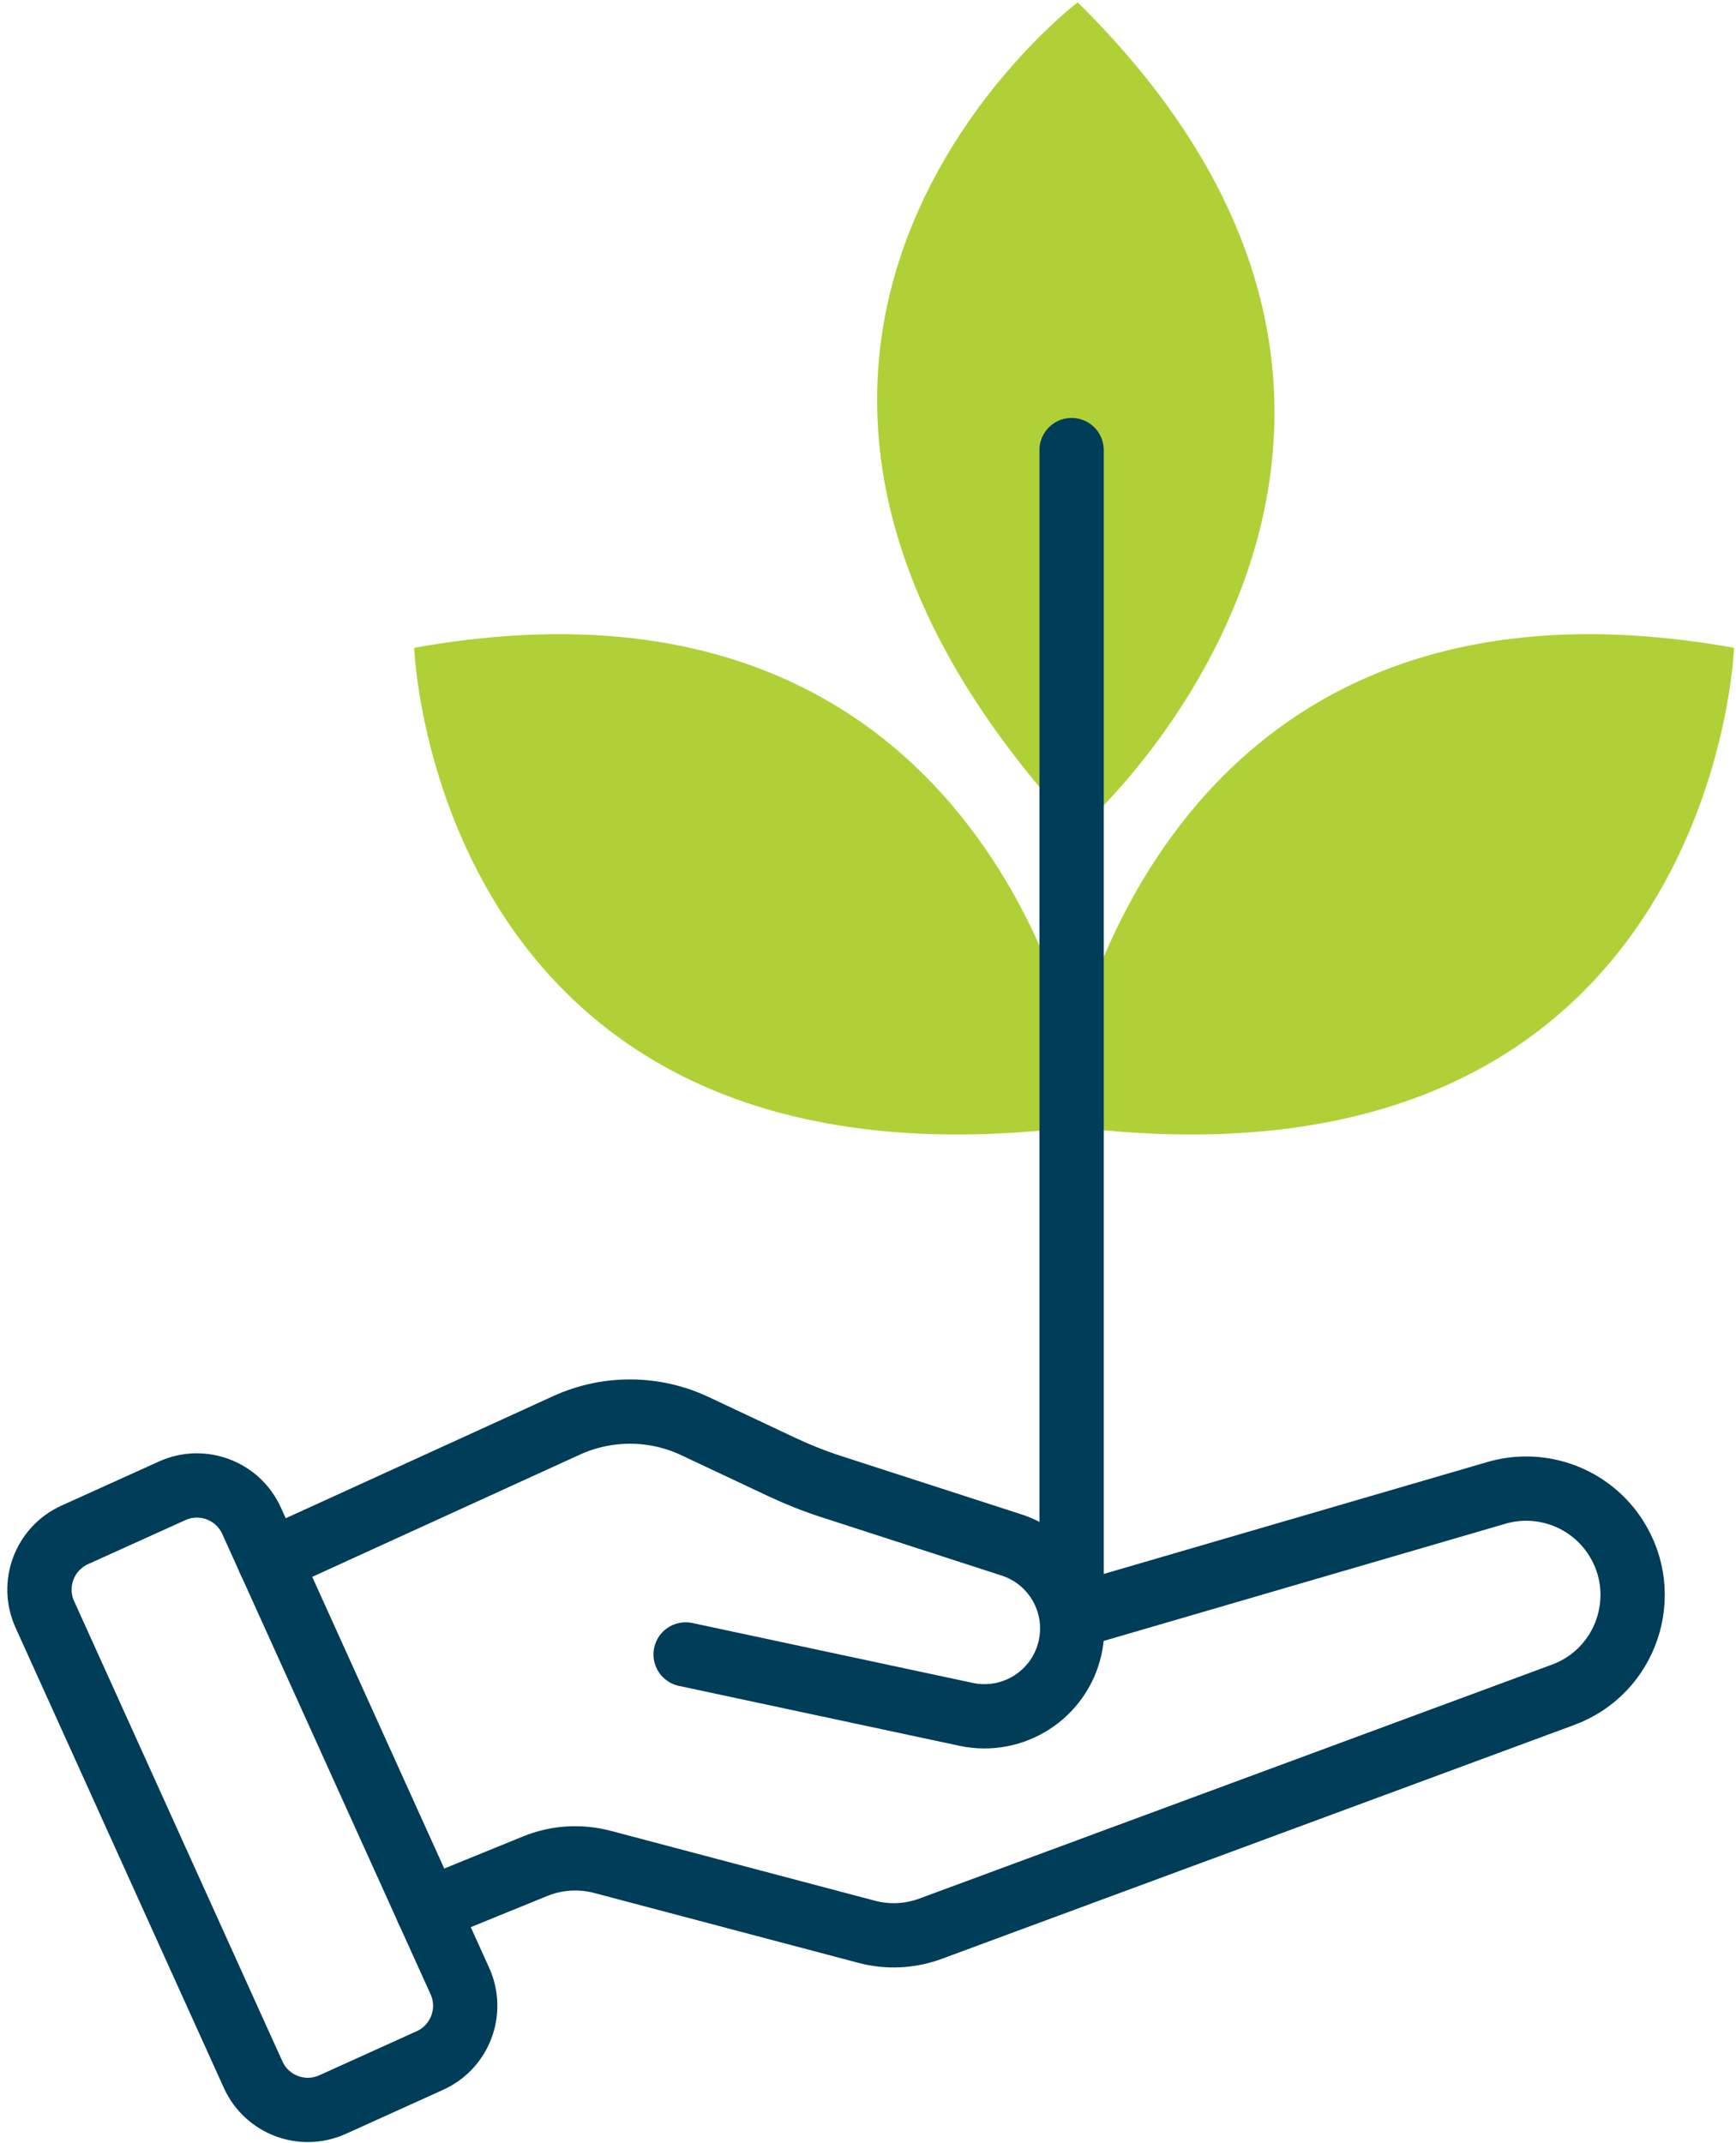
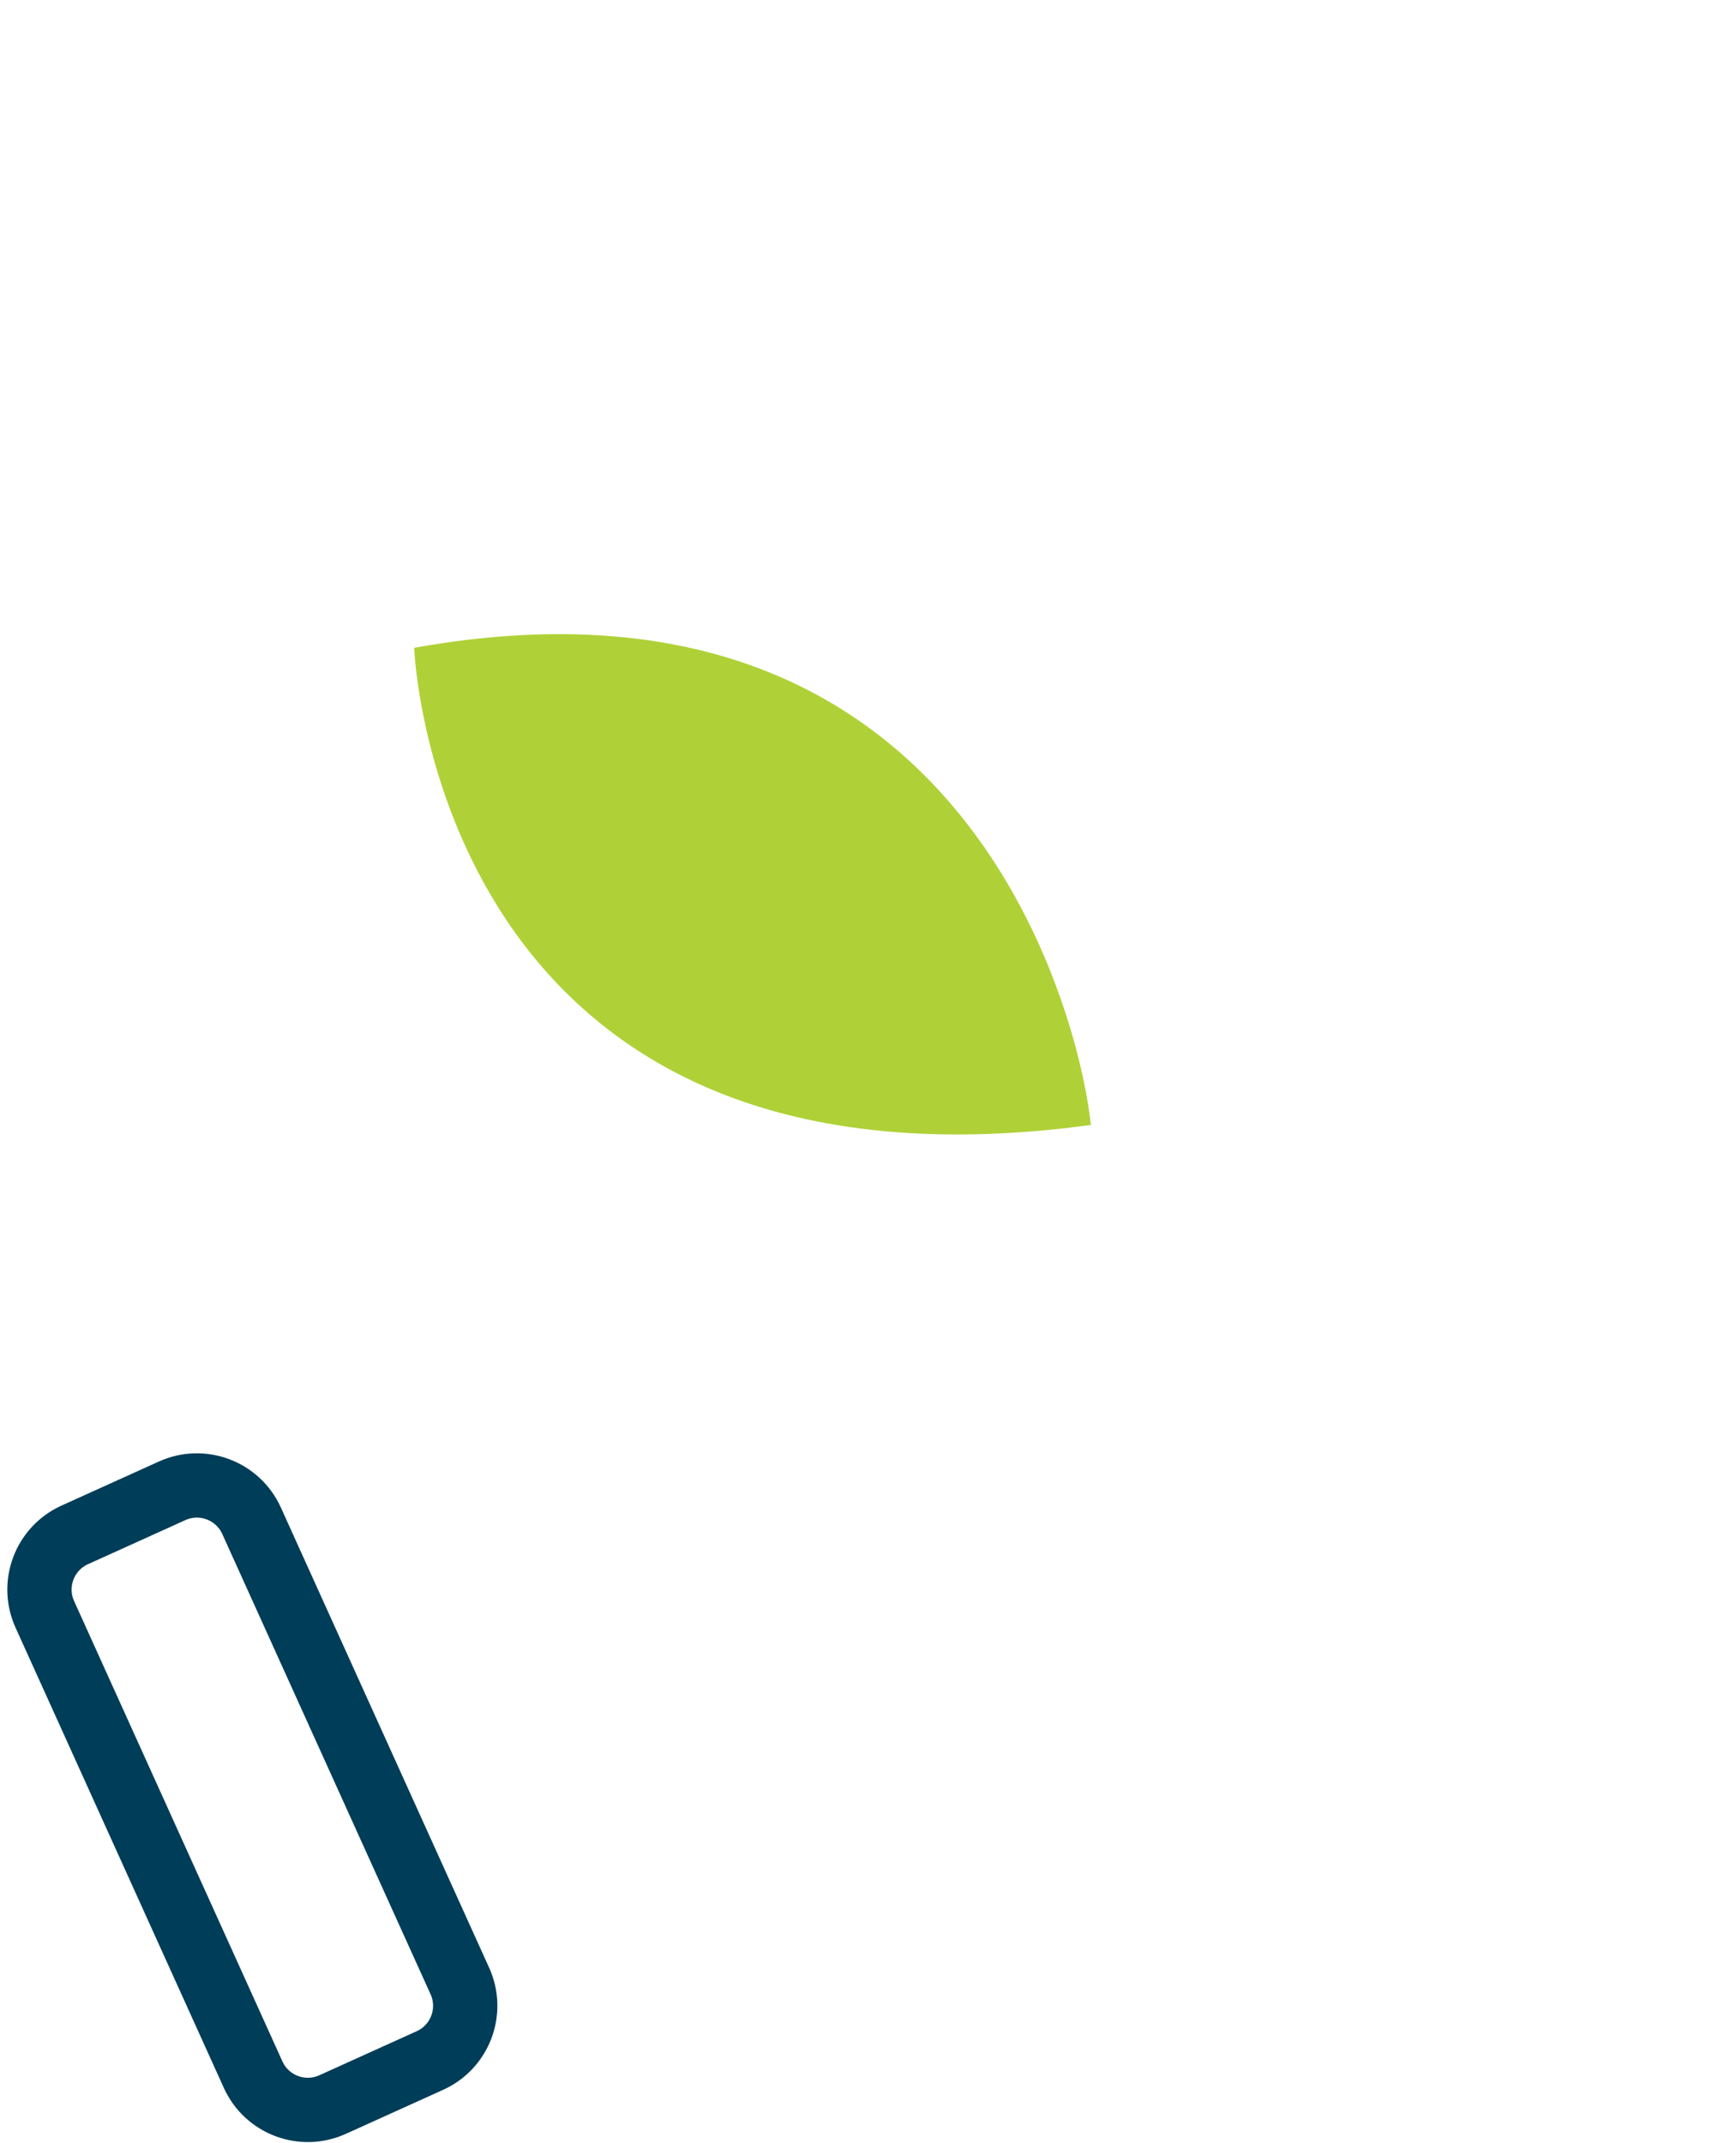
<svg xmlns="http://www.w3.org/2000/svg" width="81" height="100" viewBox="0 0 81 100" fill="none">
  <g id="Group 69">
    <g id="Vector" filter="url(#filter0_b_334_17036)">
-       <path d="M50.284 0.108C50.284 0.108 29.226 16.097 50.284 38.74C53.613 35.869 69.166 18.751 50.284 0.108Z" fill="#AFD137" />
-     </g>
+       </g>
    <g id="Vector_2" filter="url(#filter1_b_334_17036)">
      <path d="M19.325 30.225C19.325 30.225 20.257 56.649 50.897 52.488C50.469 48.113 45.443 25.537 19.325 30.225Z" fill="#AFD137" />
    </g>
    <g id="Vector_3" filter="url(#filter2_b_334_17036)">
-       <path d="M80.909 30.225C80.909 30.225 79.978 56.649 49.338 52.488C49.765 48.113 54.791 25.537 80.909 30.225Z" fill="#AFD137" />
-     </g>
+       </g>
    <path id="Vector_4" d="M8.03 69.558L3.489 71.613C2.079 72.251 1.453 73.911 2.091 75.321L11.81 96.796C12.448 98.206 14.109 98.831 15.518 98.193L20.059 96.138C21.469 95.5 22.095 93.84 21.457 92.43L11.738 70.955C11.1 69.545 9.44 68.919 8.03 69.558Z" stroke="#003D58" stroke-width="3" stroke-miterlimit="10" stroke-linecap="round" />
-     <path id="Vector_5" d="M12.584 72.828L26.434 66.504C28.339 65.634 30.534 65.646 32.428 66.539L36.498 68.456C37.238 68.803 38 69.106 38.778 69.358L47.194 72.083C49.211 72.735 50.396 74.82 49.926 76.887C49.431 79.075 47.269 80.454 45.077 79.987L31.991 77.192" stroke="#003D58" stroke-width="3" stroke-miterlimit="10" stroke-linecap="round" />
-     <path id="Vector_6" d="M19.955 89.116L24.967 87.073C25.965 86.666 27.067 86.596 28.109 86.871L40.43 90.13C41.417 90.393 42.462 90.343 43.42 89.988L72.933 79.074C75.903 77.977 77.098 74.418 75.395 71.748C74.218 69.903 71.971 69.048 69.864 69.641L50.029 75.427" stroke="#003D58" stroke-width="3" stroke-miterlimit="10" stroke-linecap="round" />
-     <path id="Vector_7" d="M50 75L50 21" stroke="#003D58" stroke-width="3" stroke-miterlimit="10" stroke-linecap="round" />
  </g>
  <defs>
    <filter id="filter0_b_334_17036" x="27.437" y="-13.379" width="45.516" height="65.606" filterUnits="userSpaceOnUse" color-interpolation-filters="sRGB">
      <feFlood flood-opacity="0" result="BackgroundImageFix" />
      <feGaussianBlur in="BackgroundImageFix" stdDeviation="6.744" />
      <feComposite in2="SourceAlpha" operator="in" result="effect1_backgroundBlur_334_17036" />
      <feBlend mode="normal" in="SourceGraphic" in2="effect1_backgroundBlur_334_17036" result="shape" />
    </filter>
    <filter id="filter1_b_334_17036" x="5.838" y="16.101" width="58.547" height="50.319" filterUnits="userSpaceOnUse" color-interpolation-filters="sRGB">
      <feFlood flood-opacity="0" result="BackgroundImageFix" />
      <feGaussianBlur in="BackgroundImageFix" stdDeviation="6.744" />
      <feComposite in2="SourceAlpha" operator="in" result="effect1_backgroundBlur_334_17036" />
      <feBlend mode="normal" in="SourceGraphic" in2="effect1_backgroundBlur_334_17036" result="shape" />
    </filter>
    <filter id="filter2_b_334_17036" x="35.85" y="16.101" width="58.546" height="50.319" filterUnits="userSpaceOnUse" color-interpolation-filters="sRGB">
      <feFlood flood-opacity="0" result="BackgroundImageFix" />
      <feGaussianBlur in="BackgroundImageFix" stdDeviation="6.744" />
      <feComposite in2="SourceAlpha" operator="in" result="effect1_backgroundBlur_334_17036" />
      <feBlend mode="normal" in="SourceGraphic" in2="effect1_backgroundBlur_334_17036" result="shape" />
    </filter>
  </defs>
</svg>